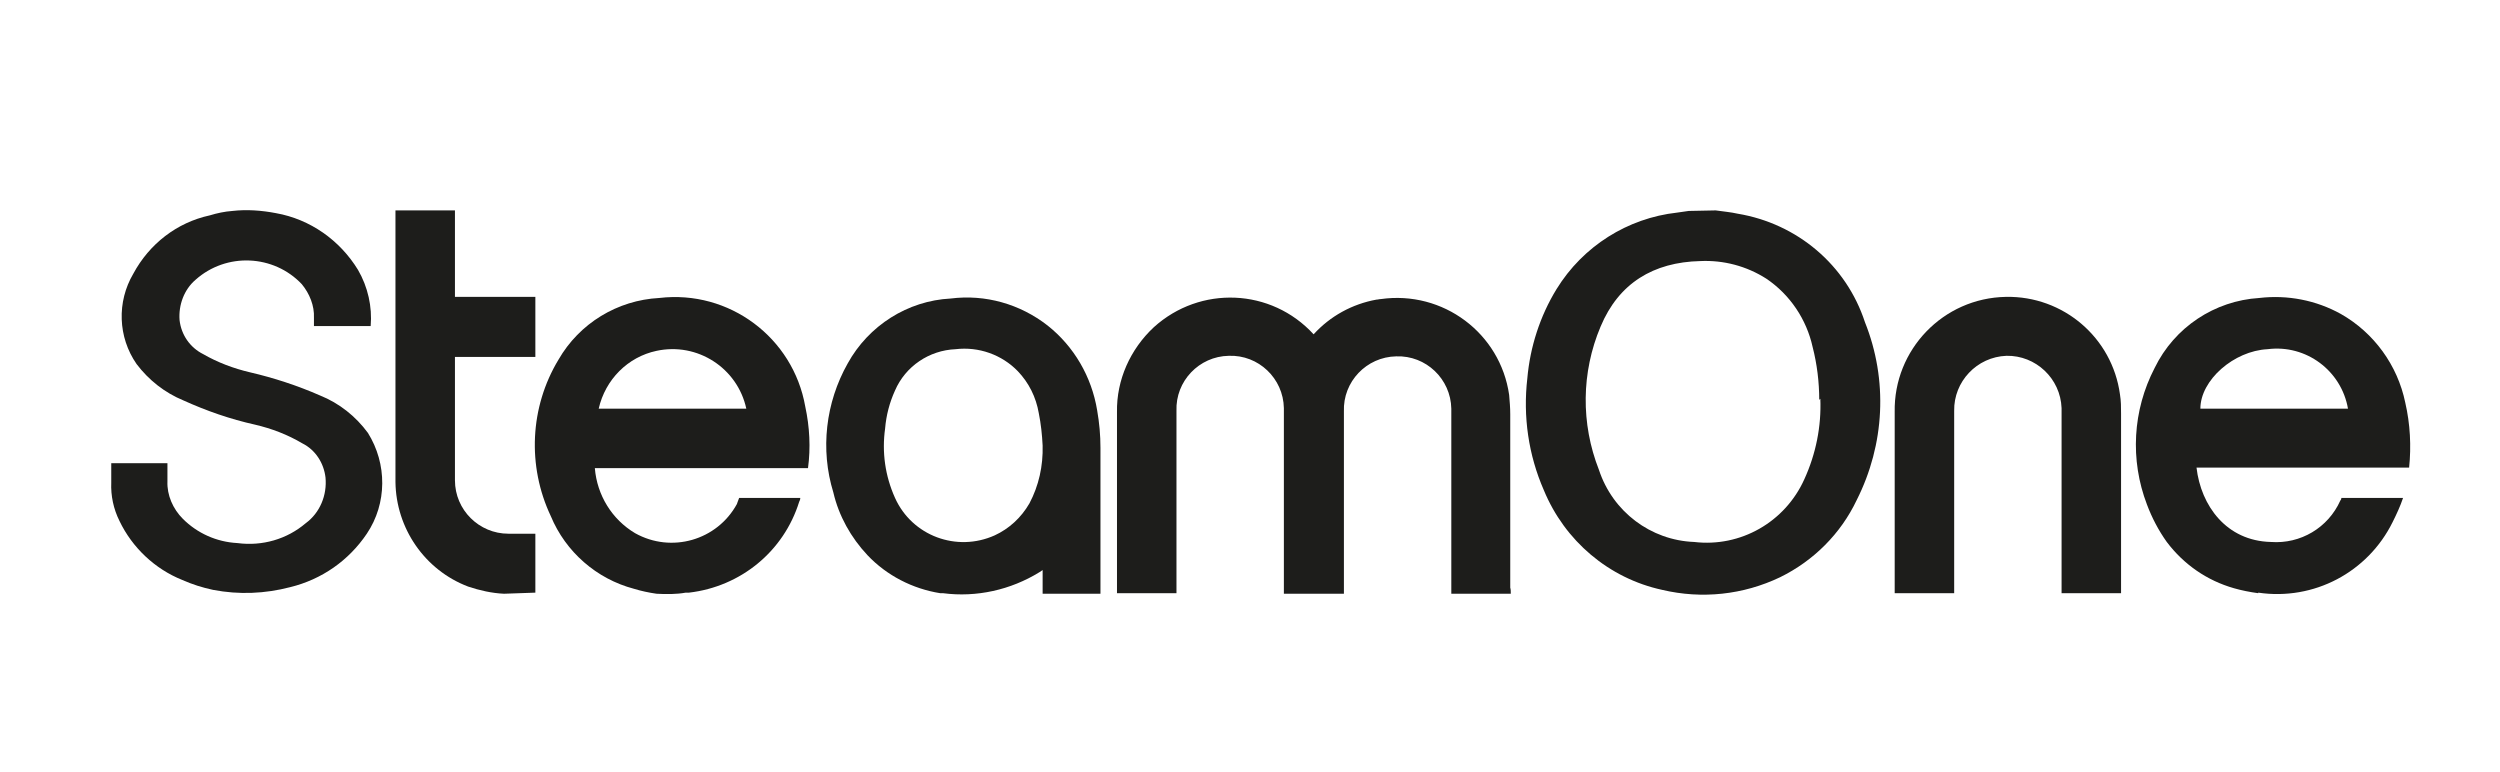
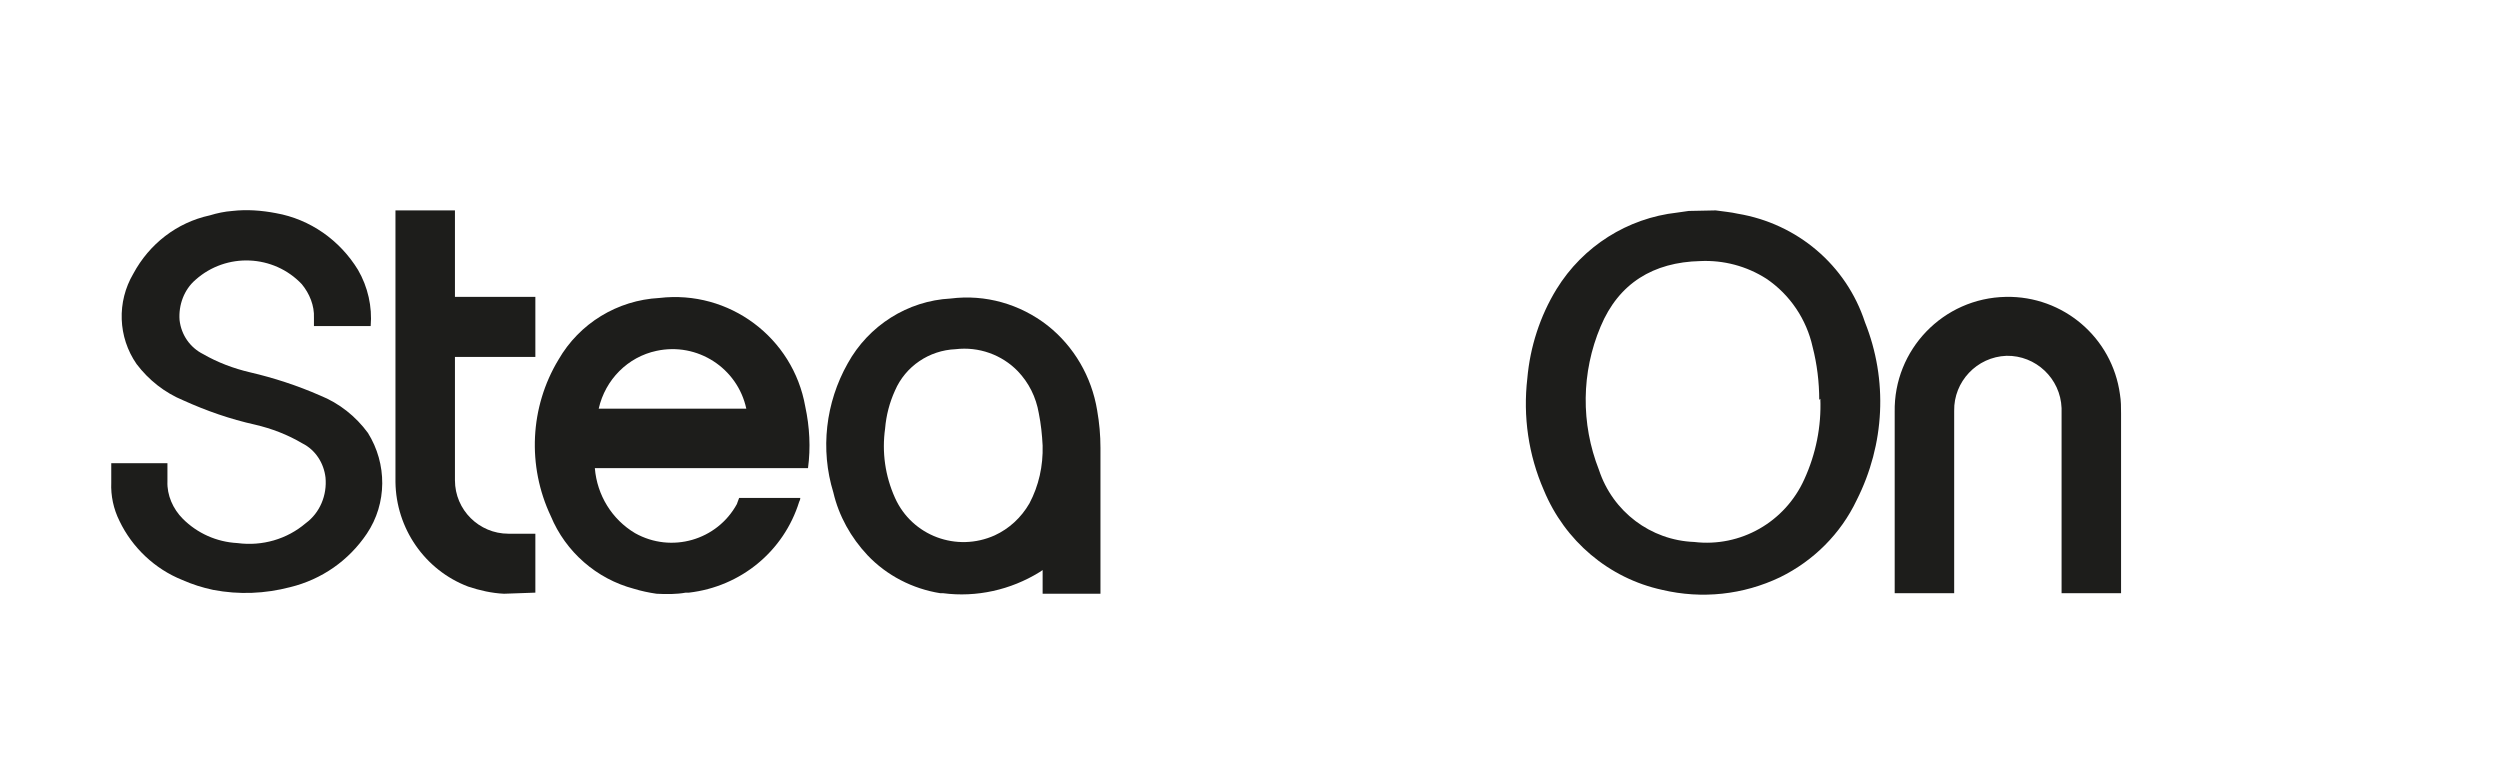
<svg xmlns="http://www.w3.org/2000/svg" version="1.1" id="Layer_1" x="0px" y="0px" viewBox="0 0 453.9 140.1" style="enable-background:new 0 0 453.9 140.1;" xml:space="preserve">
  <style type="text/css">
	.st0{fill:#ED1C24;}
	.st1{fill:#D32729;}
	.st2{fill:#1D1D1B;}
</style>
  <g>
    <path class="st2" d="M330.3,72.6c0-3.2-0.4-6.5-1.2-9.6c-1.1-5-4.1-9.5-8.4-12.4c-3.6-2.3-7.8-3.4-12-3.2   c-8.5,0.2-14.8,4-18.1,11.9c-3.5,8.3-3.6,17.6-0.3,26c2.5,7.6,9.4,12.8,17.3,13.1c8.4,1,16.5-3.6,20-11.4c2.1-4.6,3.1-9.6,2.9-14.6    M311.5,38.2c1.3,0.2,2.7,0.3,4,0.6c10.8,1.8,19.7,9.3,23.1,19.7c4.2,10.5,3.6,22.2-1.5,32.3c-2.9,6.1-7.8,11-13.9,14   c-6.7,3.2-14.2,4-21.4,2.3c-9.7-2.1-17.7-8.9-21.5-18.1c-2.8-6.4-3.8-13.4-3-20.3c0.5-5.7,2.3-11.3,5.3-16.2   c4.8-7.8,12.9-12.9,21.9-13.9l2.1-0.3L311.5,38.2z" />
    <path class="st2" d="M135.5,74.2c-1.6-7.4-8.9-12.1-16.3-10.5c-5.2,1.1-9.3,5.2-10.5,10.5H135.5z M119.2,107.8   c-1.4-0.2-2.8-0.5-4.1-0.9c-6.8-1.8-12.4-6.7-15.1-13.2c-4.3-9.1-3.8-19.8,1.4-28.4c3.8-6.6,10.7-10.8,18.3-11.2   c12.7-1.5,24.3,7.2,26.5,19.7c0.8,3.7,1,7.5,0.5,11.2H108c0.4,4.9,3.1,9.3,7.3,11.8c6.6,3.7,14.9,1.3,18.5-5.3   c0-0.1,0.1-0.2,0.1-0.3c0.1-0.3,0.3-0.8,0.3-0.8h1c3.5,0,6.7,0,10.1,0c0,0.3-0.1,0.5-0.2,0.7c-2.8,9-10.6,15.4-20,16.5h-0.6   C122.9,107.9,121,107.9,119.2,107.8" />
-     <path class="st2" d="M426.3,74.2c-1.2-6.9-7.6-11.7-14.6-10.8c-6.1,0.3-12.2,5.6-12.2,10.8H426.3z M410,107.7   c-1.5-0.2-3-0.5-4.4-0.9c-4.9-1.4-9.1-4.3-12.2-8.4c-1.5-2.1-2.7-4.4-3.6-6.8c-3.1-8.1-2.6-17.1,1.4-24.8   c3.6-7.4,10.9-12.2,19-12.7c5.1-0.6,10.3,0.4,14.8,2.9c6,3.4,10.3,9.3,11.7,16.1c0.9,3.9,1.1,7.9,0.7,11.8h-38.6   c0.8,6.9,5.4,13.3,13.5,13.5c5.4,0.4,10.4-2.6,12.6-7.5c0.1-0.1,0.2-0.3,0.2-0.5h0.5c3.4,0,6.8,0,10.2,0h0.5   c-0.5,1.5-1.2,3-1.9,4.4c-4.5,9.1-14.3,14.3-24.4,12.8" />
    <path class="st2" d="M42.2,38.3c2.6-0.3,5.3-0.1,7.9,0.4c6.2,1.1,11.6,4.9,14.9,10.3c1.8,3.1,2.6,6.7,2.3,10.2H57c0-0.5,0-1,0-1.5   c0.1-2.2-0.8-4.4-2.2-6.1c-5.1-5.4-13.7-5.8-19.3-0.8c-2.1,1.8-3.1,4.6-2.9,7.3c0.3,2.7,1.9,5,4.3,6.2c2.6,1.5,5.5,2.6,8.5,3.3   c4.3,1,8.6,2.4,12.7,4.2c3.5,1.4,6.5,3.8,8.7,6.8c3.5,5.6,3.5,12.8-0.2,18.3c-3.3,4.9-8.2,8.3-13.9,9.7c-4.6,1.2-9.3,1.4-14,0.5   c-1.9-0.4-3.8-1-5.6-1.8c-5-2-9.1-5.9-11.4-10.7c-1.1-2.2-1.6-4.6-1.5-7v-3.5h10.2c0,1.2,0,2.2,0,3.3c-0.1,2.5,1,5,2.8,6.8   c2.6,2.6,6.1,4.2,9.9,4.4c4.5,0.6,9-0.7,12.4-3.6c2.6-1.9,3.9-5.1,3.6-8.3c-0.3-2.6-1.8-5-4.2-6.2c-2.7-1.6-5.6-2.7-8.6-3.4   c-4.5-1-8.8-2.5-13-4.4c-3.4-1.4-6.3-3.7-8.5-6.6c-3.4-4.9-3.6-11.3-0.6-16.4c2.9-5.4,7.9-9.3,13.9-10.6   C39.4,38.7,40.8,38.4,42.2,38.3" />
    <path class="st2" d="M189.3,80.9c-0.1-2-0.3-3.9-0.7-5.9c-0.5-2.9-1.8-5.5-3.8-7.6c-2.9-3-7.1-4.5-11.3-4c-4.8,0.2-9.1,3.1-11,7.5   c-1,2.2-1.6,4.5-1.8,6.9c-0.6,4.3,0,8.6,1.8,12.6c3.1,6.9,11.2,9.9,18.1,6.8c2.6-1.2,4.8-3.2,6.3-5.8   C188.6,88.2,189.4,84.6,189.3,80.9 M171.2,107.7h-0.5c-5-0.8-9.7-3.2-13.2-6.9c-3-3.2-5.2-7.1-6.2-11.4c-2.4-7.8-1.4-16.3,2.6-23.4   c3.8-6.9,10.9-11.4,18.7-11.8c6.3-0.8,12.6,1,17.6,4.9c4.8,3.8,8,9.3,9,15.4c0.4,2.3,0.6,4.5,0.6,6.8c0,8.5,0,17.1,0,25.5v1h-10.5   v-4.3l-0.6,0.4C183.5,107.1,177.3,108.5,171.2,107.7" />
    <path class="st2" d="M344,107.8V74.8c-0.2-11.3,8.8-20.7,20.2-20.9c10.4-0.2,19.3,7.4,20.7,17.7c0.2,1.2,0.2,2.3,0.2,3.5v31.5   c0,0.4,0,0.7,0,1.1h-10.8v-25c0-2.9,0-5.7,0-8.6c-0.2-5.4-4.7-9.6-10-9.5c-5.4,0.2-9.6,4.7-9.5,10c0,8.9,0,17.9,0,26.8v6.3H344z" />
-     <path class="st2" d="M274.2,106.7c0-10.5,0-21,0-31.5c0-1.2-0.1-2.3-0.2-3.5c-1.6-11.2-12-19-23.3-17.4c-0.3,0-0.5,0.1-0.8,0.1   c-4.4,0.8-8.4,3-11.4,6.3c-7.7-8.4-20.6-8.9-29-1.3c-4.3,4-6.8,9.6-6.7,15.4v32.9h10.8c0-2.1,0-4.2,0-6.3c0-8.9,0-17.9,0-26.8   c-0.2-5.4,4.1-9.9,9.5-10c5.4-0.2,9.9,4.1,10,9.5c0,0.5,0,1.1,0,1.6c0,10.8,0,31,0,31v1.1H244c0-2.1,0-4.2,0-6.3   c0-8.9,0-17.9,0-26.8c-0.2-5.4,4.1-9.9,9.5-10c5.4-0.2,9.9,4.1,10,9.5c0,2.9,0,5.7,0,8.6v25h10.8   C274.3,107.4,274.3,107,274.2,106.7" />
    <path class="st2" d="M91.5,107.8c-2.2-0.1-4.4-0.6-6.5-1.3c-7.9-3-13.1-10.6-13.2-19V38.2h10.8c0,4.9,0,9.7,0,14.6v1.1h14.6v10.9   H82.6v22.4c0,5.4,4.4,9.7,9.7,9.7h4.9v10.7L91.5,107.8z" />
  </g>
</svg>